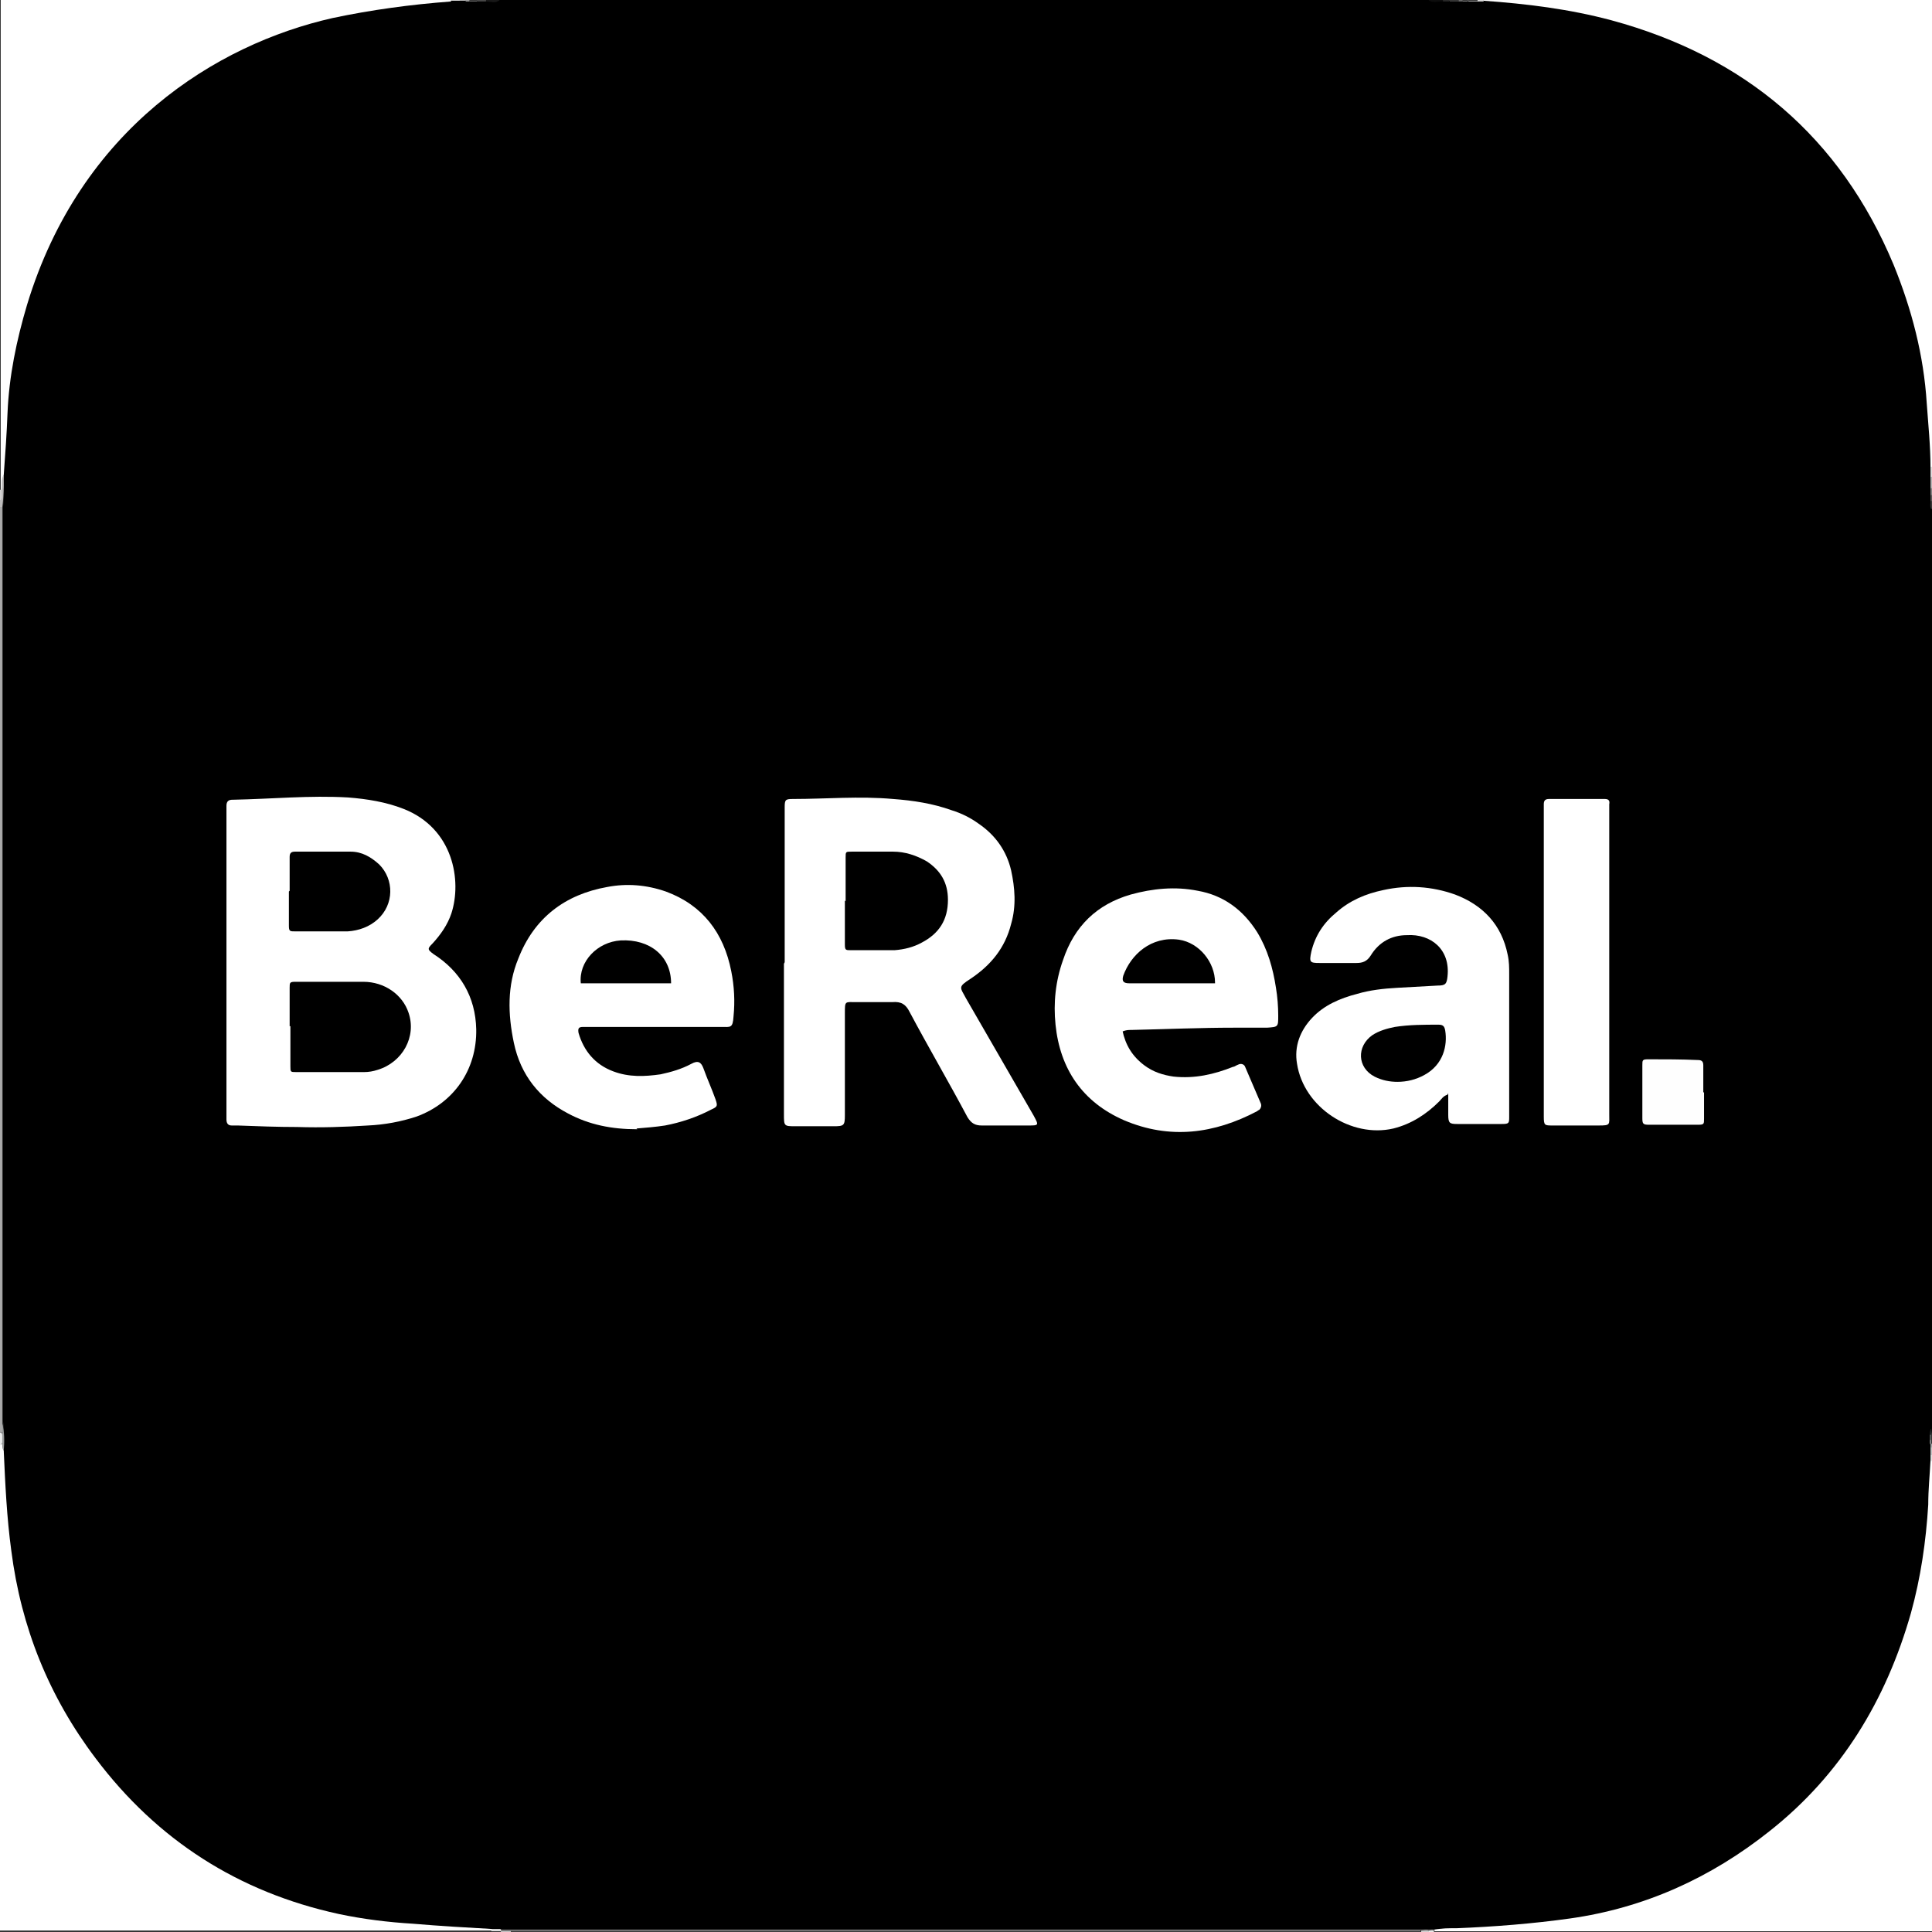
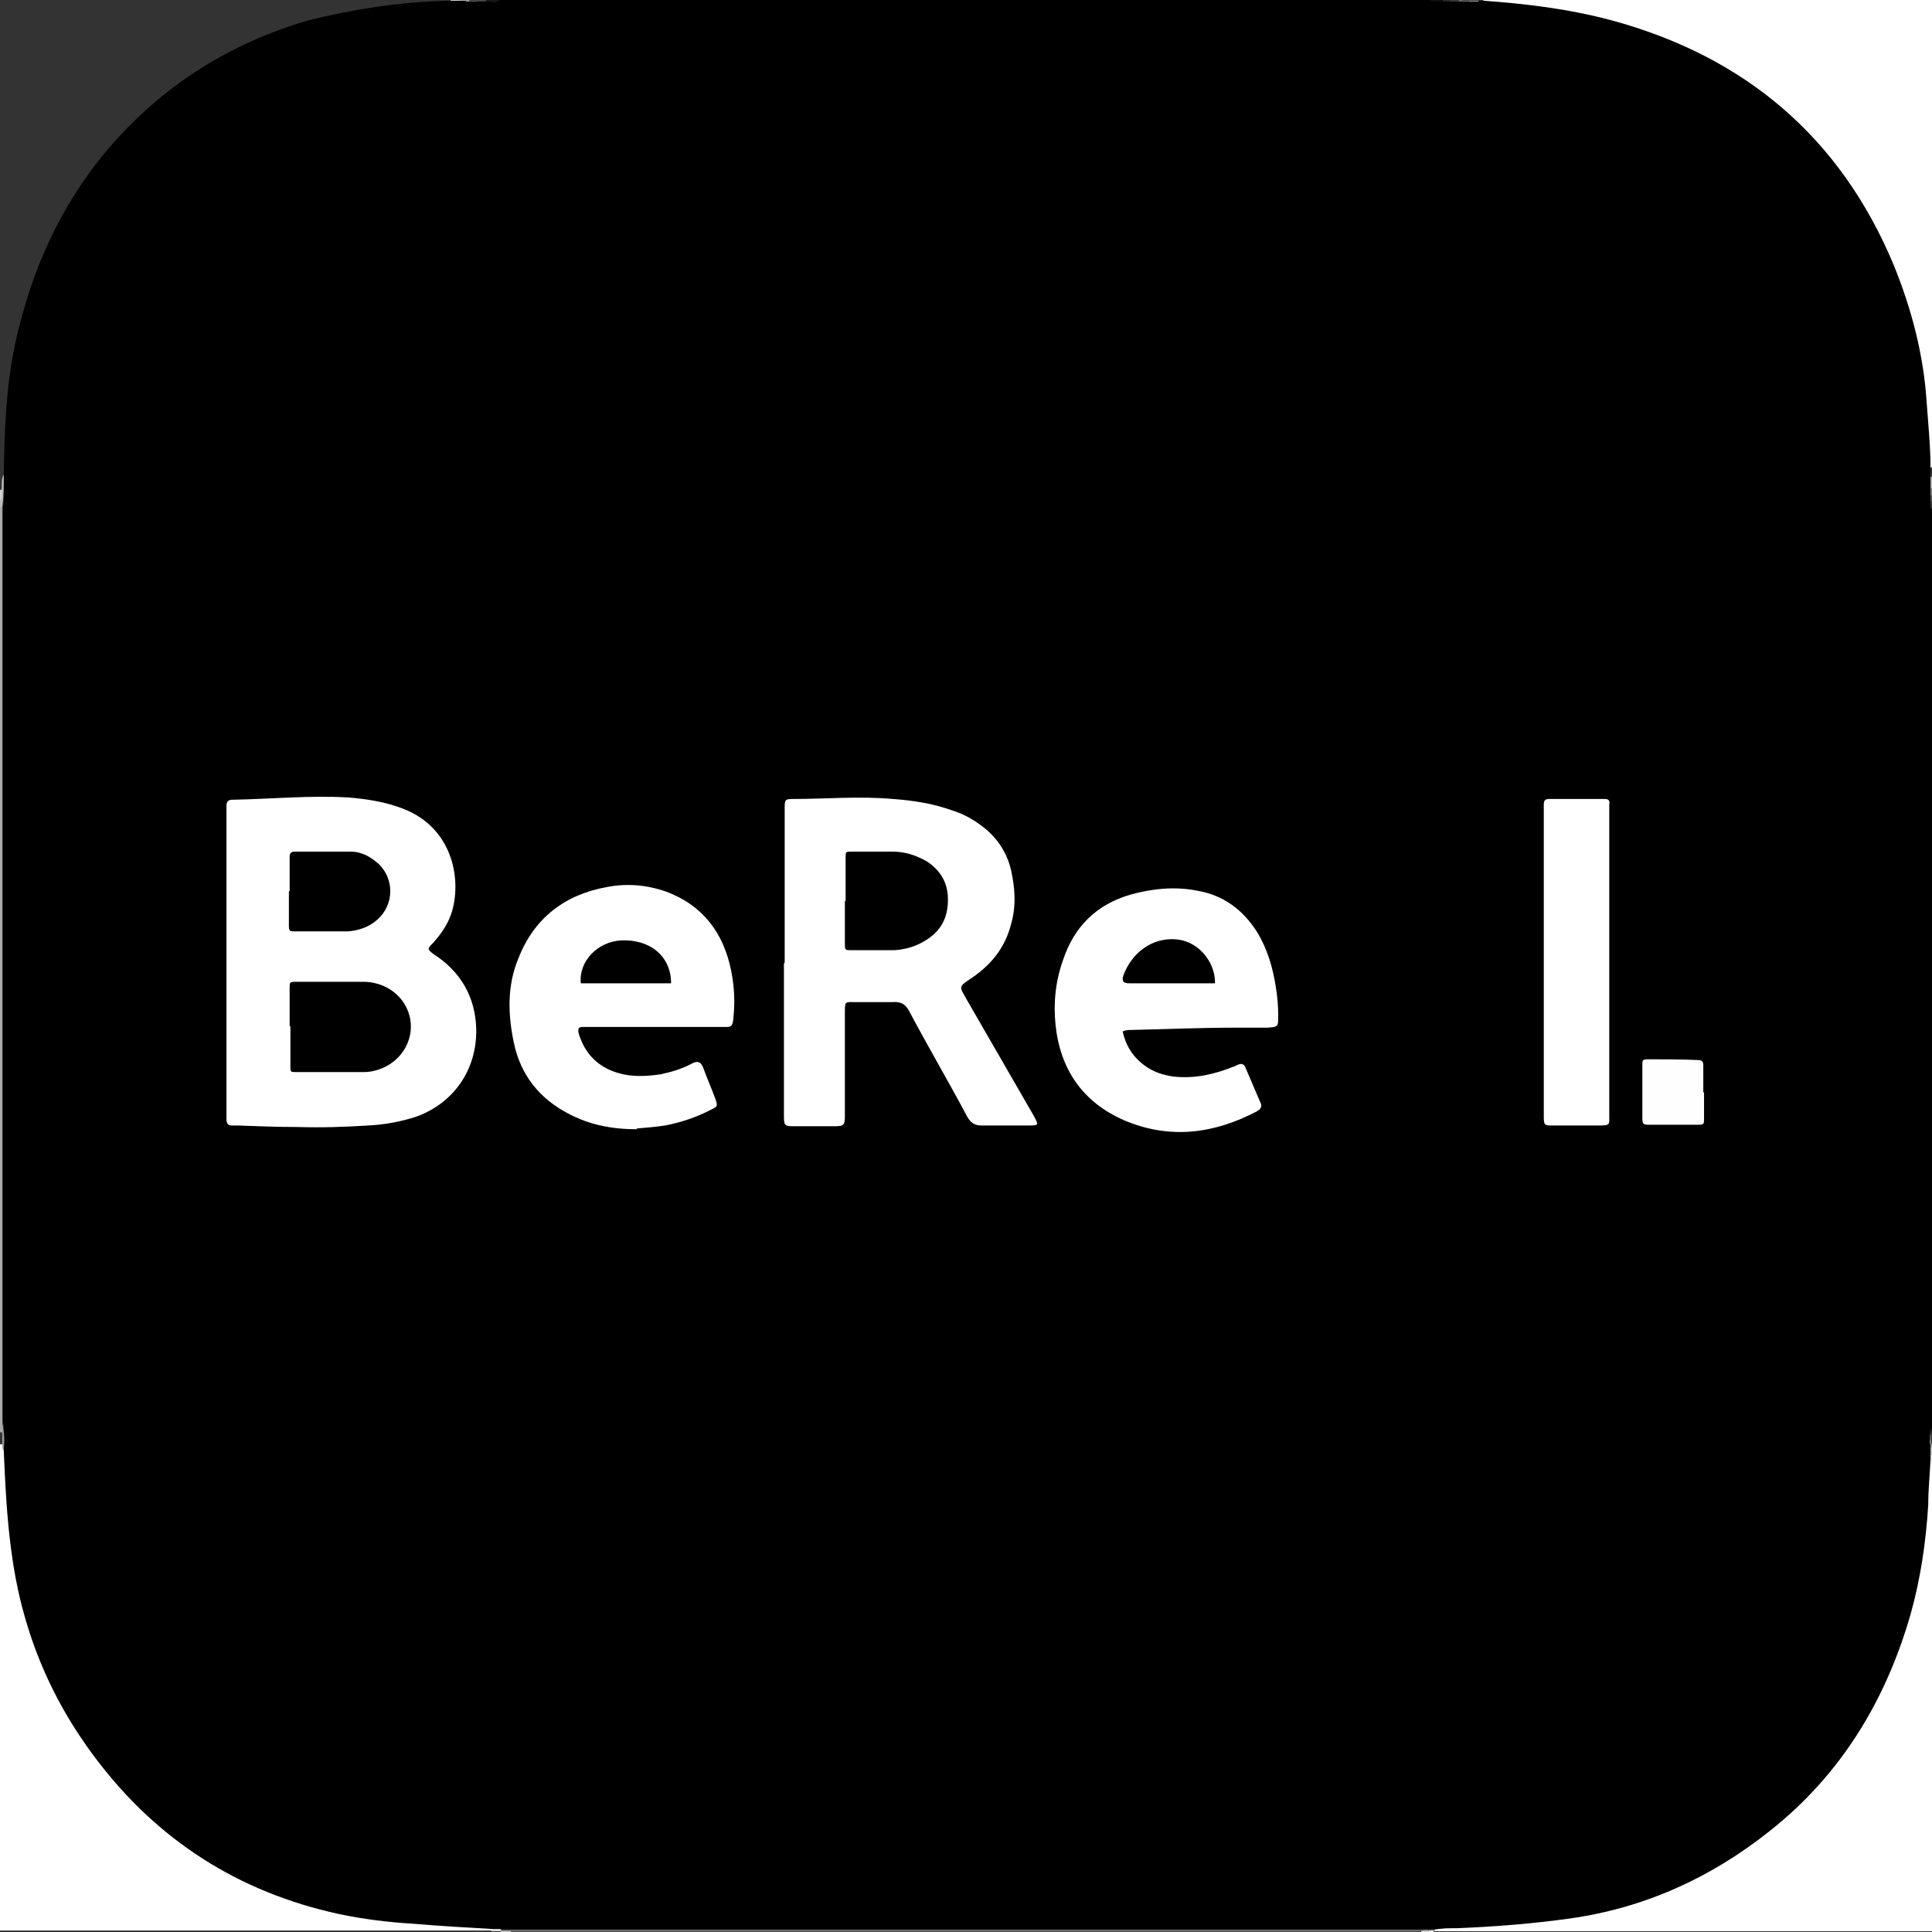
<svg xmlns="http://www.w3.org/2000/svg" id="Laag_1" data-name="Laag 1" viewBox="0 0 25.68 25.68">
  <rect x="0" y="0" width="25.68" height="25.68" fill="#333333" stroke="none" />
  <defs>
    <style>
      .cls-1 {
        fill: #b5b5b5;
      }

      .cls-1, .cls-2, .cls-3, .cls-4, .cls-5, .cls-6, .cls-7, .cls-8, .cls-9, .cls-10, .cls-11, .cls-12, .cls-13, .cls-14, .cls-15, .cls-16, .cls-17, .cls-18, .cls-19, .cls-20, .cls-21, .cls-22, .cls-23, .cls-24, .cls-25, .cls-26, .cls-27, .cls-28, .cls-29, .cls-30, .cls-31, .cls-32, .cls-33, .cls-34, .cls-35, .cls-36 {
        stroke-width: 0px;
      }

      .cls-2 {
        fill: #454545;
      }

      .cls-3 {
        fill: #282828;
      }

      .cls-4 {
        fill: #dddfdf;
      }

      .cls-5 {
        fill: #aaa;
      }

      .cls-6 {
        fill: #474747;
      }

      .cls-7 {
        fill: #cecece;
      }

      .cls-8 {
        fill: #bdbbbb;
      }

      .cls-9 {
        fill: #d7d7d7;
      }

      .cls-10 {
        fill: #999b9b;
      }

      .cls-11 {
        fill: #595656;
      }

      .cls-12 {
        fill: #242929;
      }

      .cls-13 {
        fill: #181818;
      }

      .cls-14 {
        fill: #d6d4d4;
      }

      .cls-15 {
        fill: #a1a5a5;
      }

      .cls-16 {
        fill: #e0e0e0;
      }

      .cls-17 {
        fill: #575b5b;
      }

      .cls-18 {
        fill: #c0c2c2;
      }

      .cls-19 {
        fill: #676767;
      }

      .cls-20 {
        fill: #999;
      }

      .cls-21 {
        fill: #000;
      }

      .cls-22 {
        fill: #d1d1d1;
      }

      .cls-23 {
        fill: #b2b2b2;
      }

      .cls-24 {
        fill: #dddbdb;
      }

      .cls-25 {
        fill: #0d0d0d;
      }

      .cls-26 {
        fill: #e8e8e8;
      }

      .cls-27 {
        fill: #fefefe;
      }

      .cls-28 {
        fill: #838080;
      }

      .cls-29 {
        fill: #373434;
      }

      .cls-30 {
        fill: #b4b2b2;
      }

      .cls-31 {
        fill: #818585;
      }

      .cls-32 {
        fill: #8a8a8a;
      }

      .cls-33 {
        fill: #fff;
      }

      .cls-34 {
        fill: #bfbfbf;
      }

      .cls-35 {
        fill: #ebecec;
      }

      .cls-36 {
        fill: #737373;
      }
    </style>
  </defs>
  <g id="r9sABq.tif">
    <g>
      <path class="cls-21" d="M25.68,6.76v12.22s0,.05-.01.08c0,.02,0,.05,0,.07,0,.02,0,.04,0,.05,0,.02,0,.04,0,.06,0,.03,0,.06,0,.09,0,.03,0,.05,0,.08,0,.67-.04,1.33-.22,1.98-.29,1.06-.81,2-1.63,2.73-.86.76-1.85,1.25-2.99,1.4-.53.07-1.06.12-1.59.11-.05,0-.11.02-.16.01-.03,0-.06,0-.09,0-.04,0-.08,0-.11,0-4.02,0-8.03,0-12.05,0-.05,0-.09,0-.14,0-.04,0-.09,0-.13,0-.71-.02-1.42-.05-2.11-.2-.86-.18-1.62-.56-2.29-1.12-1.18-1-1.84-2.28-2.04-3.81-.05-.42-.08-.84-.07-1.26,0-.12.01-.24-.01-.36,0-4.05,0-8.1,0-12.15.02-.14.01-.28.01-.43.01-.6.03-1.19.16-1.78.21-.94.59-1.79,1.21-2.53.72-.85,1.62-1.42,2.68-1.73C4.71.12,5.34.02,5.98.01c.04,0,.08,0,.12,0,.03,0,.05,0,.08,0,.02,0,.04,0,.06,0,.03,0,.07,0,.1,0,.04,0,.08,0,.12,0,.06,0,.12.01.18-.01h12.35c.06.03.13,0,.19.01.03,0,.05,0,.08,0,.04,0,.08,0,.12,0,.02,0,.04,0,.06,0,.03,0,.05,0,.08,0,.04,0,.08,0,.12,0,.03,0,.05,0,.08,0,1.01.01,1.98.21,2.88.67,1.33.68,2.23,1.74,2.72,3.15.21.61.33,1.24.34,1.89,0,.17,0,.33,0,.5,0,.04,0,.08,0,.12,0,.05,0,.09,0,.14,0,.03,0,.07,0,.1,0,.03,0,.05,0,.08,0,.04-.01.07.01.11Z" />
      <path class="cls-33" d="M.05,19.29c.02.44.04.88.1,1.32.13,1.02.5,1.94,1.12,2.76.82,1.09,1.9,1.78,3.23,2.07.33.07.66.11.99.13.35.03.7.05,1.05.07,0,0,.01.01,0,.02,0,0,0,0,0,0H0v-6.46s.02-.01.03,0c.01.02,0,.06.02.08Z" />
-       <path class="cls-33" d="M5.99.02c-.53.04-1.05.11-1.57.22C2.87.59,1.07,1.71.36,4.05c-.14.47-.24.95-.26,1.44-.01.27-.03.55-.05.82-.02.06,0,.13-.01.2,0,.01-.02.01-.03,0V0c2,0,3.99,0,5.99,0,0,0,.01.01,0,.01,0,0,0,0,0,0Z" />
      <path class="cls-33" d="M19.06,25.65c.1-.02.2-.02.3-.02.5-.02,1.01-.06,1.51-.13.99-.14,1.87-.54,2.65-1.16.95-.75,1.55-1.74,1.88-2.9.13-.47.2-.95.23-1.44,0-.2.02-.39.03-.59,0-.01.01-.01.02,0v6.26h-6.61s-.01-.01,0-.02c0,0,0,0,0,0Z" />
      <path class="cls-33" d="M25.66,6.21c0-.28-.03-.57-.05-.85-.04-.64-.2-1.25-.44-1.84-.71-1.7-1.98-2.77-3.75-3.25-.56-.15-1.13-.22-1.7-.26,0,0-.01,0,0-.01,0,0,0,0,0,0h5.96v6.21s-.01.01-.02,0Z" />
      <path class="cls-5" d="M.03,6.74s0,.09,0,.14c0,3.98,0,7.95,0,11.93,0,.04,0,.08,0,.12.01.03,0,.07,0,.1,0,.01-.02.02-.03,0V6.74s.02-.01.03,0Z" />
      <path class="cls-5" d="M6.79,25.66s.07,0,.11,0c3.97,0,7.94,0,11.91,0,.02,0,.05,0,.07,0,0,0,0,0,0,.01,0,0,0,0,0,0H6.79s0,0,0-.01c0,0,0,0,0,0Z" />
      <path class="cls-8" d="M.03,6.74s-.02,0-.03,0c0-.03,0-.05,0-.08.03-.05,0-.11.02-.15.01-.06-.01-.14.03-.2,0,.14,0,.29-.02.43Z" />
      <path class="cls-25" d="M19.19.02c-.07-.01-.14.03-.2-.02h.2s.01.01,0,.02c0,0,0,0,0,0Z" />
      <path class="cls-13" d="M6.64,0c-.05.05-.12.02-.18.02,0,0,0-.01,0-.02,0,0,0,0,0,0h.18Z" />
-       <path class="cls-35" d="M0,19.04s.01,0,.02,0c.03.06.02.11,0,.17h-.01s-.01,0-.01,0v-.18Z" />
      <path class="cls-30" d="M25.66,6.49s0-.1,0-.15c0-.01.01,0,.02,0v.15s-.01.01-.02,0Z" />
      <path class="cls-14" d="M.02,6.51c0,.05.02.11-.02.15v-.15s.01,0,.02,0Z" />
      <path class="cls-23" d="M19.64.02s-.08,0-.12,0c0,0-.01,0,0-.01,0,0,0,0,0,0h.13s.01,0,0,.01c0,0,0,0,0,0Z" />
      <path class="cls-2" d="M19.39.02s-.08,0-.12,0c0,0-.01,0,0-.01,0,0,0,0,0,0h.13s.01,0,0,.01c0,0,0,0,0,0Z" />
-       <path class="cls-24" d="M25.68,6.34s-.01,0-.02,0c0-.04,0-.08,0-.13,0,0,.01,0,.02,0v.13Z" />
      <path class="cls-34" d="M6.79,25.66s0,.01,0,.02h-.13s-.01-.01,0-.02c0,0,0,0,0,0,.04,0,.08,0,.13,0Z" />
      <path class="cls-16" d="M6.66,25.65s0,.02,0,.02h-.13v-.03s.08,0,.12,0Z" />
      <path class="cls-22" d="M5.99.02s0-.01,0-.02h.13s.01,0,0,.01c0,0,0,0,0,0-.04,0-.08,0-.13,0Z" />
      <path class="cls-6" d="M6.46,0s0,.02,0,.02h-.12s0-.01,0-.02c0,0,0,0,0,0h.13Z" />
      <path class="cls-7" d="M18.89,25.68s0-.01,0-.02c.03,0,.07-.01.1,0,0,0,.01.01,0,.02,0,0,0,0,0,0h-.1Z" />
      <path class="cls-28" d="M25.66,6.49s.01,0,.02,0v.1s-.01.01-.02,0c0-.03,0-.07,0-.1Z" />
      <path class="cls-29" d="M25.68,6.76s-.02-.07-.02-.1c0,0,.02,0,.02,0v.1Z" />
      <path class="cls-36" d="M6.34,0s0,.01,0,.02c-.03,0-.07,0-.1,0,0,0,0-.01,0-.01,0,0,0,0,0,0h.1Z" />
      <path class="cls-18" d="M25.66,19.34s0-.07,0-.1c0-.01.01-.01.02,0v.1s-.01.01-.02,0Z" />
      <path class="cls-12" d="M25.65,19.07s0-.06.02-.08v.08s-.01.01-.02,0Z" />
      <path class="cls-17" d="M25.65,19.07s.01,0,.02,0v.08s-.01.01-.02,0c0-.02,0-.05,0-.07Z" />
      <path class="cls-1" d="M6.11.02s0-.01,0-.02h.08s.01,0,0,.01c0,0,0,0,0,0-.03,0-.05,0-.08,0Z" />
      <path class="cls-4" d="M25.66,19.34s.01,0,.02,0v.08s-.01,0-.02,0v-.08Z" />
      <path class="cls-32" d="M19.51,0s0,.01,0,.02c-.02,0-.05,0-.07,0,0,0-.01,0,0-.01,0,0,0,0,0,0h.08Z" />
      <path class="cls-3" d="M19.26,0s0,.02,0,.02c-.03,0-.05,0-.08,0,0,0,0-.02,0-.02h.08Z" />
      <path class="cls-11" d="M25.68,6.66s-.01,0-.02,0c0-.03,0-.05,0-.08,0,0,.01,0,.02,0v.08Z" />
-       <path class="cls-9" d="M19.64.02s0-.01,0-.02h.08s0,.01,0,.02c-.03,0-.05,0-.08,0Z" />
      <path class="cls-26" d="M18.99,25.68s0-.02,0-.02c.02,0,.05-.01.07,0,0,0,0,.02,0,.03h-.08Z" />
      <path class="cls-31" d="M25.65,19.14s.01,0,.02,0v.05s-.01.01-.02,0c0-.02,0-.03,0-.05Z" />
      <path class="cls-15" d="M25.66,19.19s.01,0,.02,0v.05s-.01,0-.02,0c0-.02,0-.03,0-.05Z" />
      <path class="cls-20" d="M6.19.02s0-.01,0-.02h.05s0,.01,0,.02c-.02,0-.03,0-.05,0Z" />
      <path class="cls-19" d="M19.44,0s0,.01,0,.02c-.02,0-.03,0-.05,0,0,0,0-.02,0-.02h.05Z" />
      <path class="cls-33" d="M3.01,12.79c0-.66,0-1.33,0-1.99,0-.03,0-.06,0-.09,0-.06.03-.08.08-.08,0,0,0,0,.01,0,.51-.01,1.02-.06,1.53-.03.25.02.5.06.73.15.67.26.78.96.64,1.39-.05.15-.14.28-.25.4-.07.07-.07.08.01.14.36.23.56.57.57,1,.01.54-.3.98-.79,1.16-.21.07-.43.11-.65.12-.31.02-.62.03-.94.02-.26,0-.53-.01-.79-.02-.03,0-.05,0-.08,0-.05,0-.07-.03-.07-.08,0-.03,0-.06,0-.09,0-.66,0-1.33,0-1.99Z" />
      <path class="cls-33" d="M10.43,12.79c0-.66,0-1.32,0-1.98,0-.03,0-.05,0-.08,0-.1.01-.11.11-.11.44,0,.88-.04,1.33,0,.27.02.53.06.78.15.13.04.25.1.36.18.22.15.37.36.43.62.05.23.07.47,0,.71-.08.32-.27.55-.54.73-.17.11-.14.11-.06.26.3.52.6,1.04.9,1.56.07.13.07.13-.08.13-.2,0-.41,0-.61,0-.09,0-.14-.03-.19-.11-.25-.47-.52-.93-.77-1.4-.05-.1-.11-.14-.23-.13-.16,0-.32,0-.48,0-.15,0-.15-.02-.15.15,0,.29,0,.58,0,.86,0,.16,0,.33,0,.49,0,.14-.01.15-.15.15-.17,0-.33,0-.5,0-.16,0-.16,0-.16-.16,0-.67,0-1.34,0-2h0Z" />
      <path class="cls-33" d="M8.47,15.01c-.34,0-.64-.06-.92-.21-.38-.2-.63-.51-.72-.94-.08-.38-.09-.76.06-1.12.21-.54.62-.85,1.18-.95.26-.05.52-.03.78.06.49.18.77.55.87,1.06.04.2.05.4.03.6-.01.16-.04.14-.16.14-.28,0-.57,0-.85,0-.31,0-.62,0-.93,0-.02,0-.04,0-.06,0-.06,0-.07.02-.06.08.07.24.22.42.46.51.21.08.42.07.63.04.14-.03.28-.07.41-.14.09-.05.13-.02.16.06.05.14.11.27.16.41.03.09.03.1-.06.14-.19.1-.4.17-.61.21-.13.02-.26.03-.38.04Z" />
      <path class="cls-33" d="M14.92,13.7c.04.19.13.34.29.46.12.09.25.13.39.15.28.03.54-.03.79-.13.02,0,.04-.02.07-.03.04-.02.08,0,.09.03.07.16.14.33.21.49.01.03,0,.06-.02.08,0,0-.02.01-.03.02-.57.3-1.16.38-1.77.12-.55-.24-.85-.68-.91-1.27-.03-.29,0-.58.1-.86.15-.45.45-.74.9-.87.29-.08.59-.11.89-.05.34.06.6.25.79.55.14.23.21.48.25.74.02.12.03.25.03.37,0,.15,0,.15-.15.16-.15,0-.29,0-.44,0-.45,0-.91.02-1.36.03-.04,0-.07,0-.12.02Z" />
-       <path class="cls-33" d="M19.24,14.55c-.06.02-.08.06-.11.09-.17.17-.37.3-.61.36-.56.13-1.19-.28-1.28-.86-.04-.23.04-.44.2-.61.16-.17.37-.26.6-.32.17-.05.35-.07.53-.08.18-.01.36-.02.54-.03.1,0,.12-.02.13-.12.04-.36-.22-.57-.54-.55-.2,0-.37.09-.48.27-.05.08-.11.1-.19.1-.16,0-.33,0-.49,0-.13,0-.14-.01-.11-.15.05-.21.16-.38.33-.52.18-.16.39-.25.63-.3.32-.07.64-.05.95.06.37.14.62.4.7.8.02.09.02.17.02.26,0,.62,0,1.24,0,1.85,0,.01,0,.03,0,.04,0,.09,0,.1-.1.1-.2,0-.39,0-.59,0-.1,0-.12-.01-.12-.12,0-.09,0-.18,0-.29Z" />
      <path class="cls-33" d="M20.52,12.78c0-.67,0-1.34,0-2,0-.03,0-.06,0-.09,0-.05.02-.07.07-.07.25,0,.49,0,.74,0,.05,0,.07.02.06.07,0,.02,0,.05,0,.08,0,1.35,0,2.7,0,4.04,0,.14.02.15-.14.15-.2,0-.41,0-.61,0-.11,0-.12,0-.12-.12,0-.68,0-1.37,0-2.05Z" />
      <path class="cls-27" d="M22.65,14.52c0,.12,0,.23,0,.35,0,.07,0,.08-.08.08-.22,0-.43,0-.65,0-.08,0-.09-.01-.09-.09,0-.23,0-.47,0-.7,0-.07,0-.08.08-.08.22,0,.44,0,.66.01.05,0,.07.02.07.07,0,.12,0,.24,0,.36h0Z" />
      <path class="cls-10" d="M.03,19.21c0-.06,0-.11,0-.17,0-.04,0-.08,0-.12.03.12.03.24.02.36-.02-.02-.01-.05-.02-.08Z" />
      <path class="cls-21" d="M3.85,13.64c0-.17,0-.34,0-.51,0-.07,0-.08.08-.08.3,0,.6,0,.9,0,.28,0,.52.17.6.41.11.32-.08.66-.41.76-.06.02-.12.03-.18.03-.3,0-.6,0-.9,0-.08,0-.08,0-.08-.08,0-.18,0-.35,0-.53Z" />
      <path class="cls-21" d="M3.85,11.84c0-.15,0-.3,0-.45,0-.05.02-.07.07-.07.25,0,.49,0,.74,0,.15,0,.27.07.38.17.2.2.2.53-.02.73-.11.1-.25.15-.4.16-.23,0-.46,0-.69,0-.08,0-.09,0-.09-.08,0-.15,0-.3,0-.45h0Z" />
      <path class="cls-21" d="M11.24,11.98c0-.19,0-.38,0-.58,0-.08,0-.08.08-.08.18,0,.37,0,.55,0,.16,0,.31.05.45.13.18.12.28.28.28.51,0,.27-.12.45-.35.57-.11.06-.23.09-.36.1-.19,0-.38,0-.58,0-.07,0-.08,0-.08-.08,0-.19,0-.38,0-.58h0Z" />
      <path class="cls-21" d="M8.93,13.07h-1.21c-.03-.29.22-.55.53-.57.39-.02.67.21.67.57Z" />
      <path class="cls-21" d="M16.15,13.07s-.02,0-.02,0c-.37,0-.75,0-1.12,0-.08,0-.1-.03-.08-.1.1-.28.37-.53.74-.48.27.04.48.3.48.57Z" />
      <path class="cls-21" d="M18.58,14.38c-.11,0-.21-.02-.31-.07-.23-.12-.24-.4-.03-.55.09-.06.2-.09.3-.11.19-.03.39-.03.58-.03.06,0,.08.02.09.08.03.19-.02.45-.28.59-.11.06-.23.09-.36.09Z" />
    </g>
  </g>
</svg>